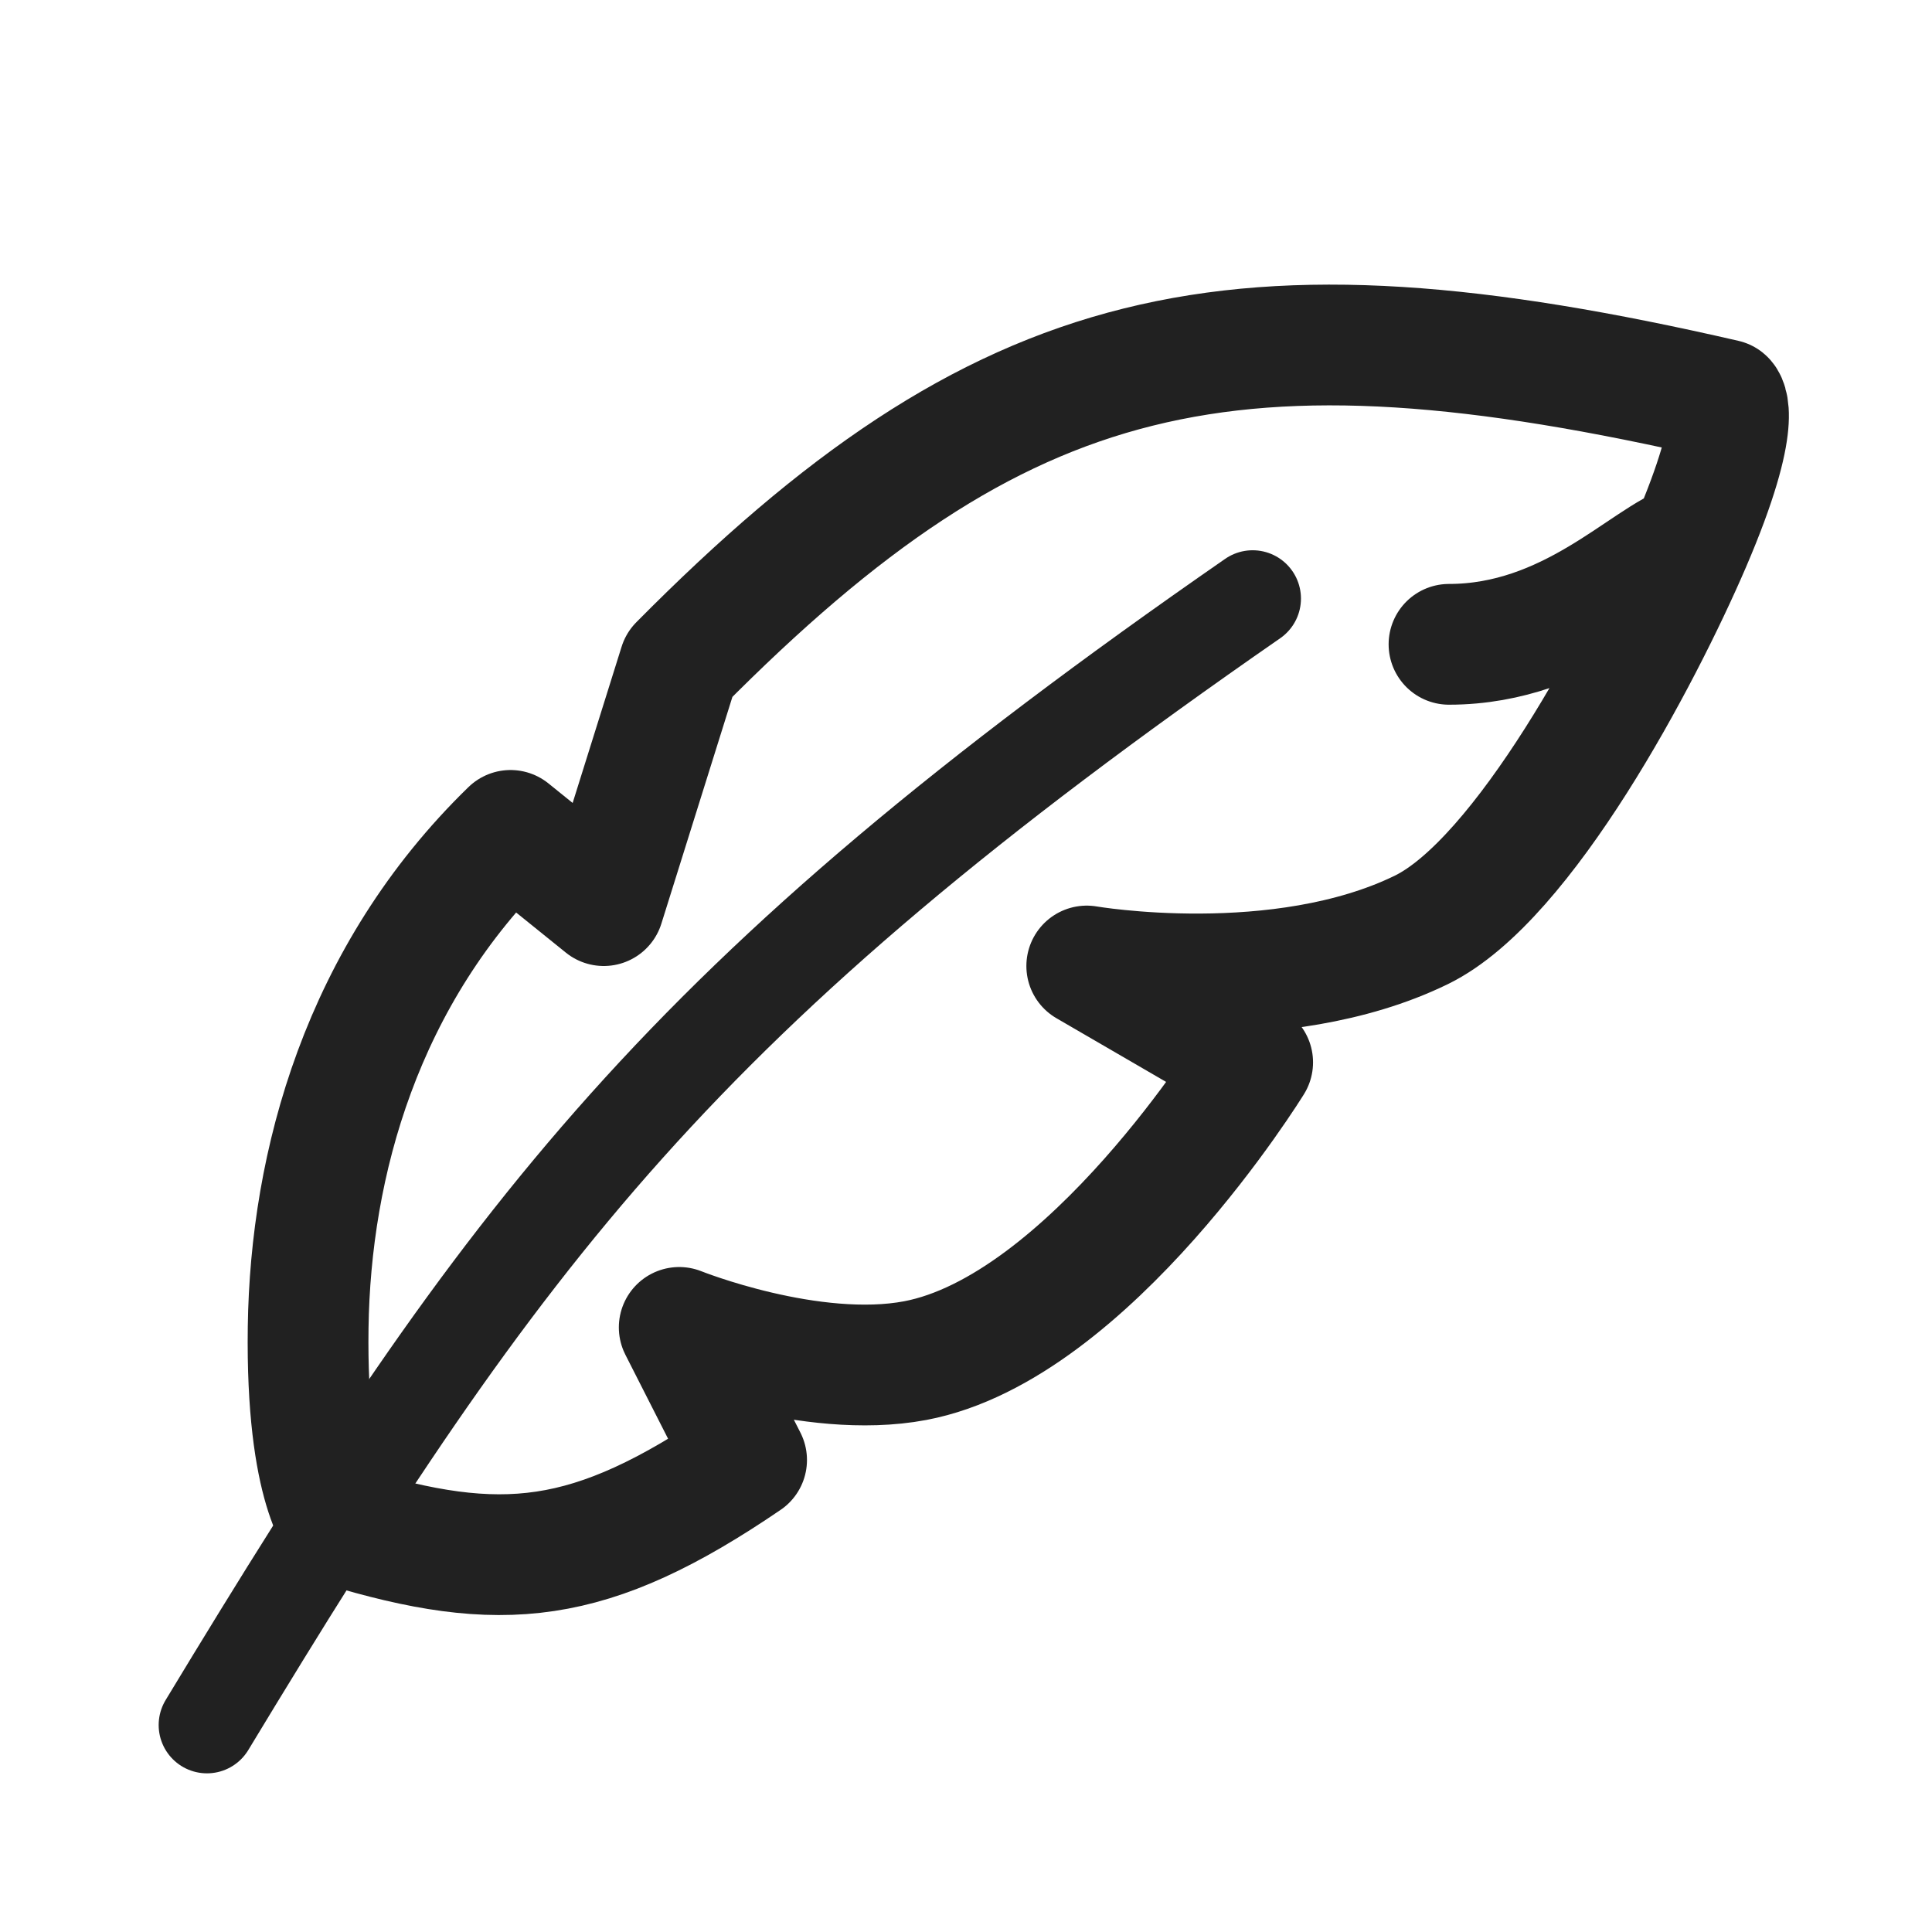
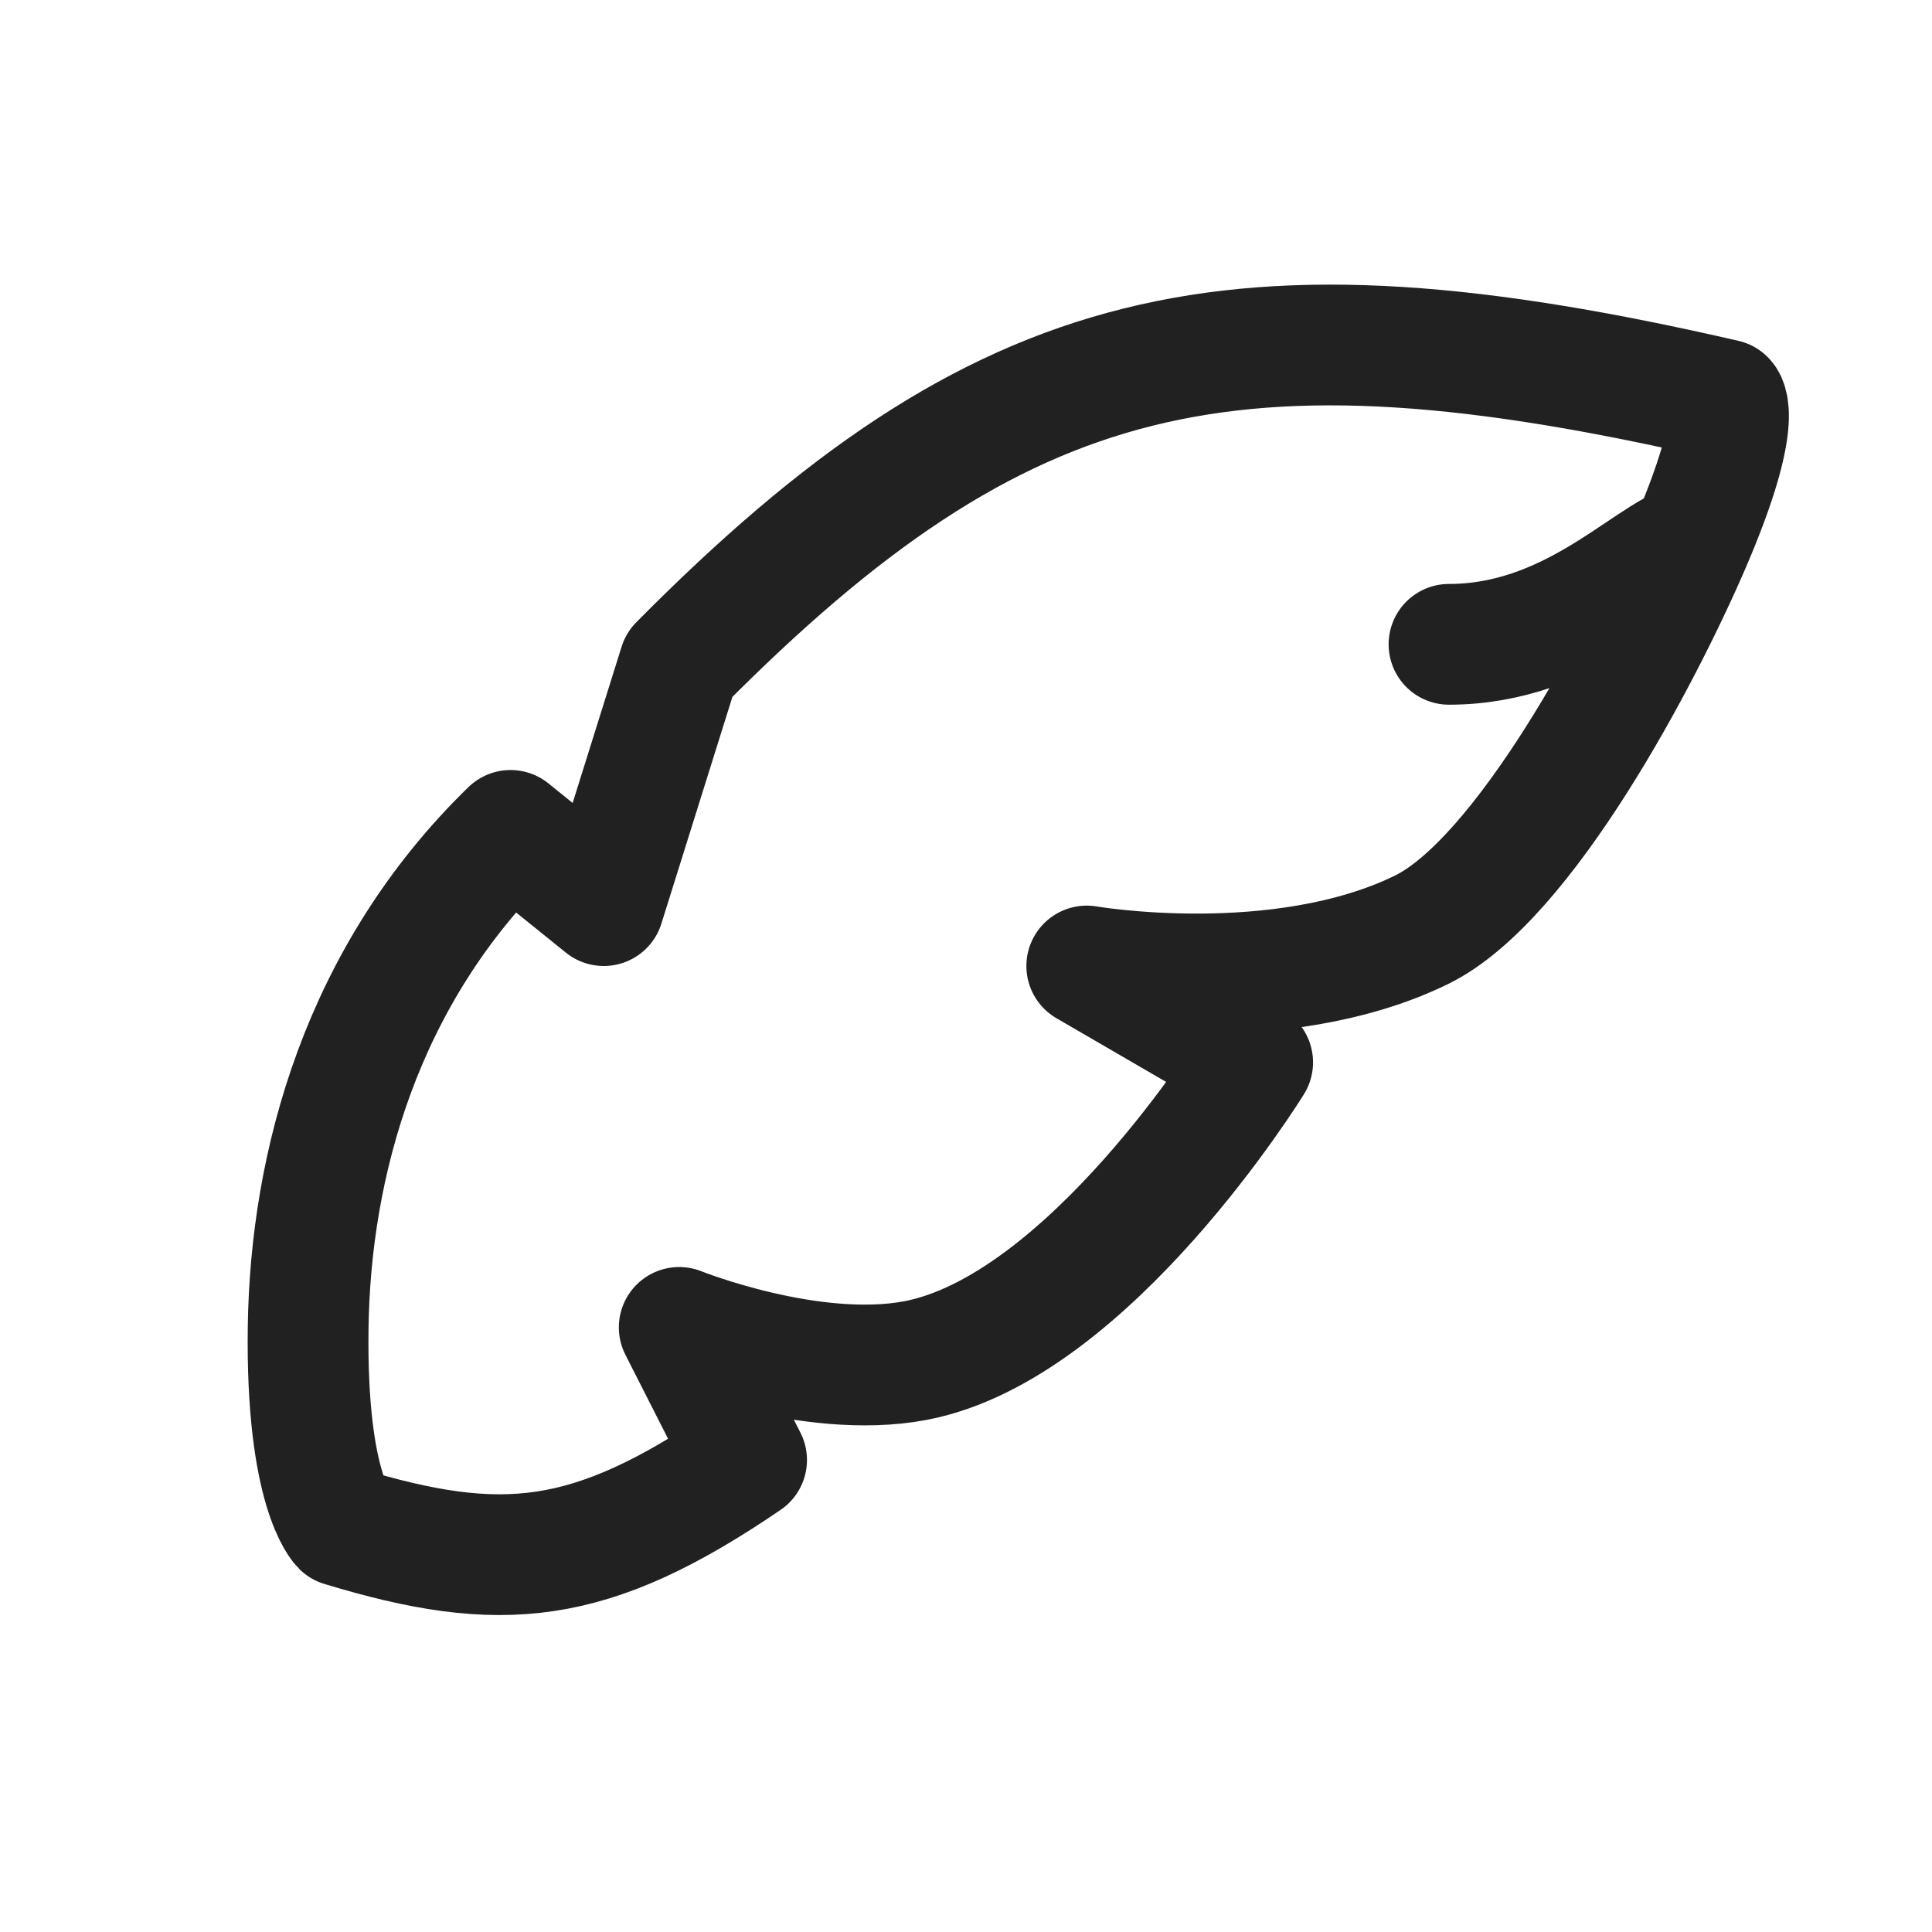
<svg xmlns="http://www.w3.org/2000/svg" width="16" height="16" viewBox="0 0 16 16" fill="none">
  <path d="M14 4.5C14.451 3.449 14.285 3.31 14.285 3.31C10.197 2.369 8.305 2.799 5.625 5.505L5 7.5L4.228 6.877C2.994 8.076 2.571 9.64 2.552 10.993C2.533 12.346 2.831 12.639 2.831 12.639C4.152 13.04 4.885 12.976 6.183 12.091L5.625 10.993C5.625 10.993 6.716 11.431 7.58 11.268C9.021 10.995 10.374 8.798 10.374 8.798L9 8C9 8 10.594 8.275 11.771 7.701C12.62 7.286 13.594 5.444 14 4.5ZM14 4.5C13.636 4.612 13 5.336 12 5.336" stroke="#212121" stroke-linecap="round" stroke-linejoin="round" />
-   <path d="M1.714 14.286C4.184 10.202 5.625 8.249 10.374 4.957" stroke="#212121" stroke-width="0.8" stroke-linecap="round" stroke-linejoin="round" />
</svg>